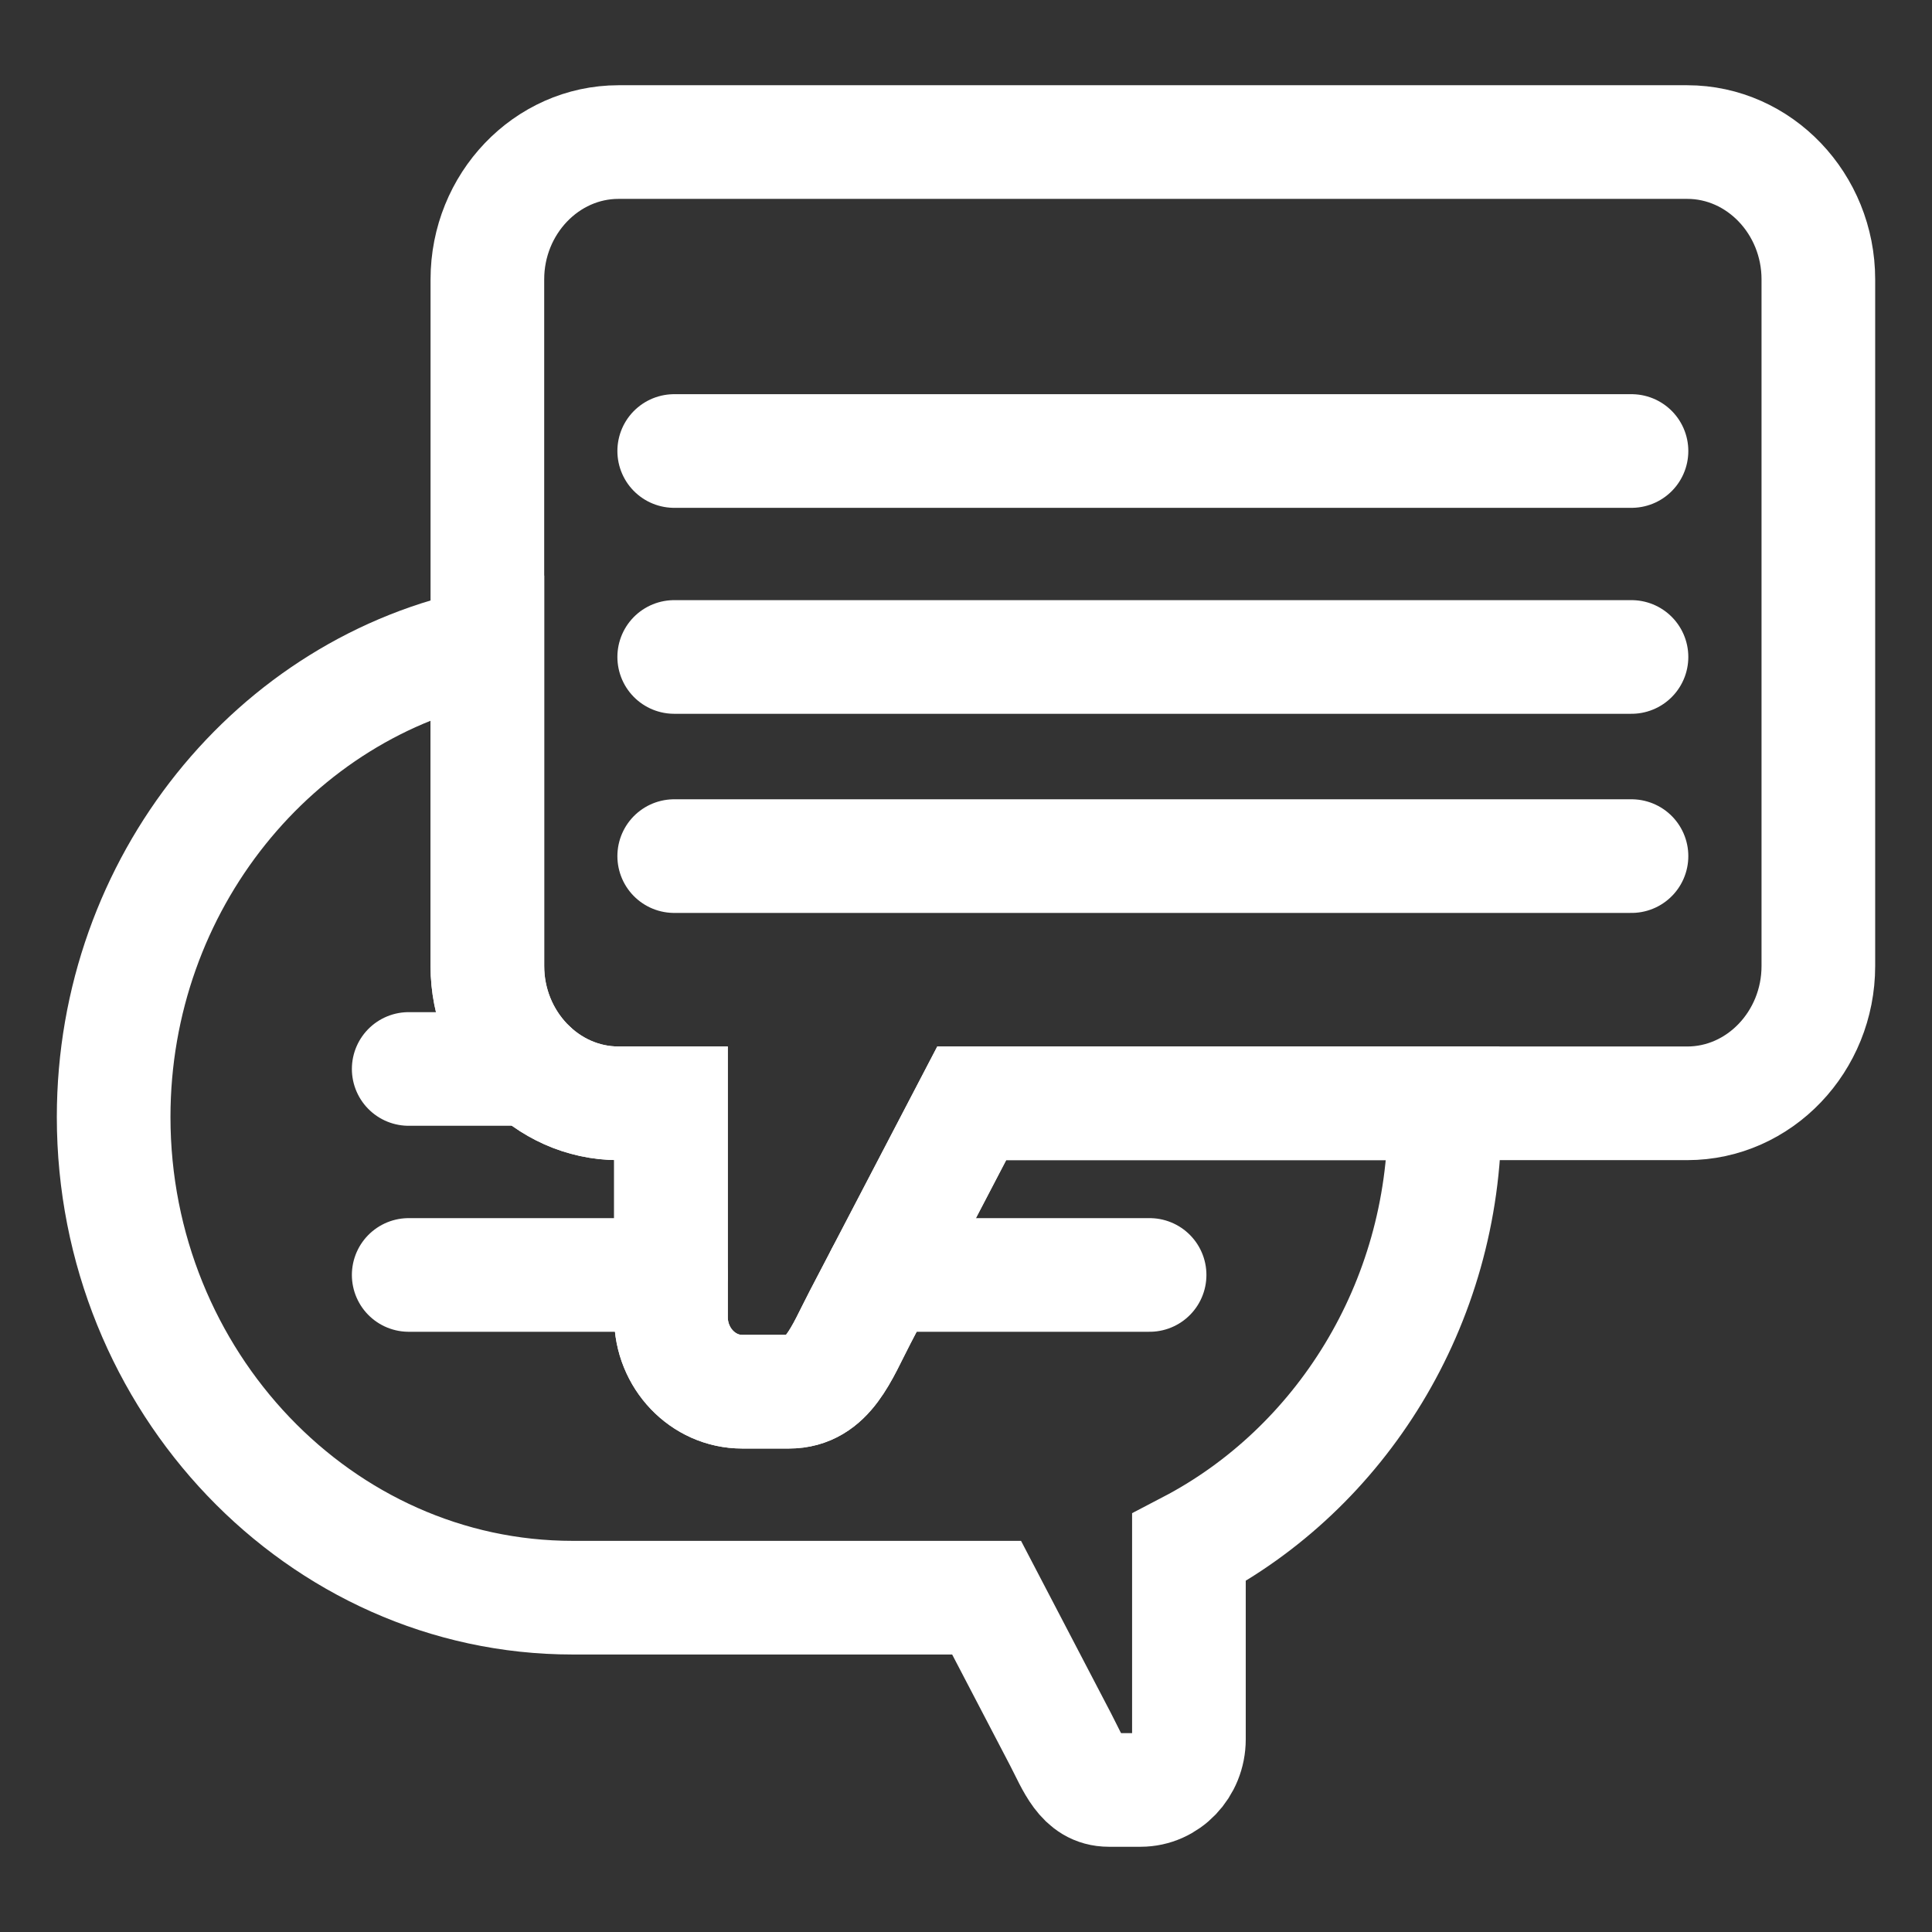
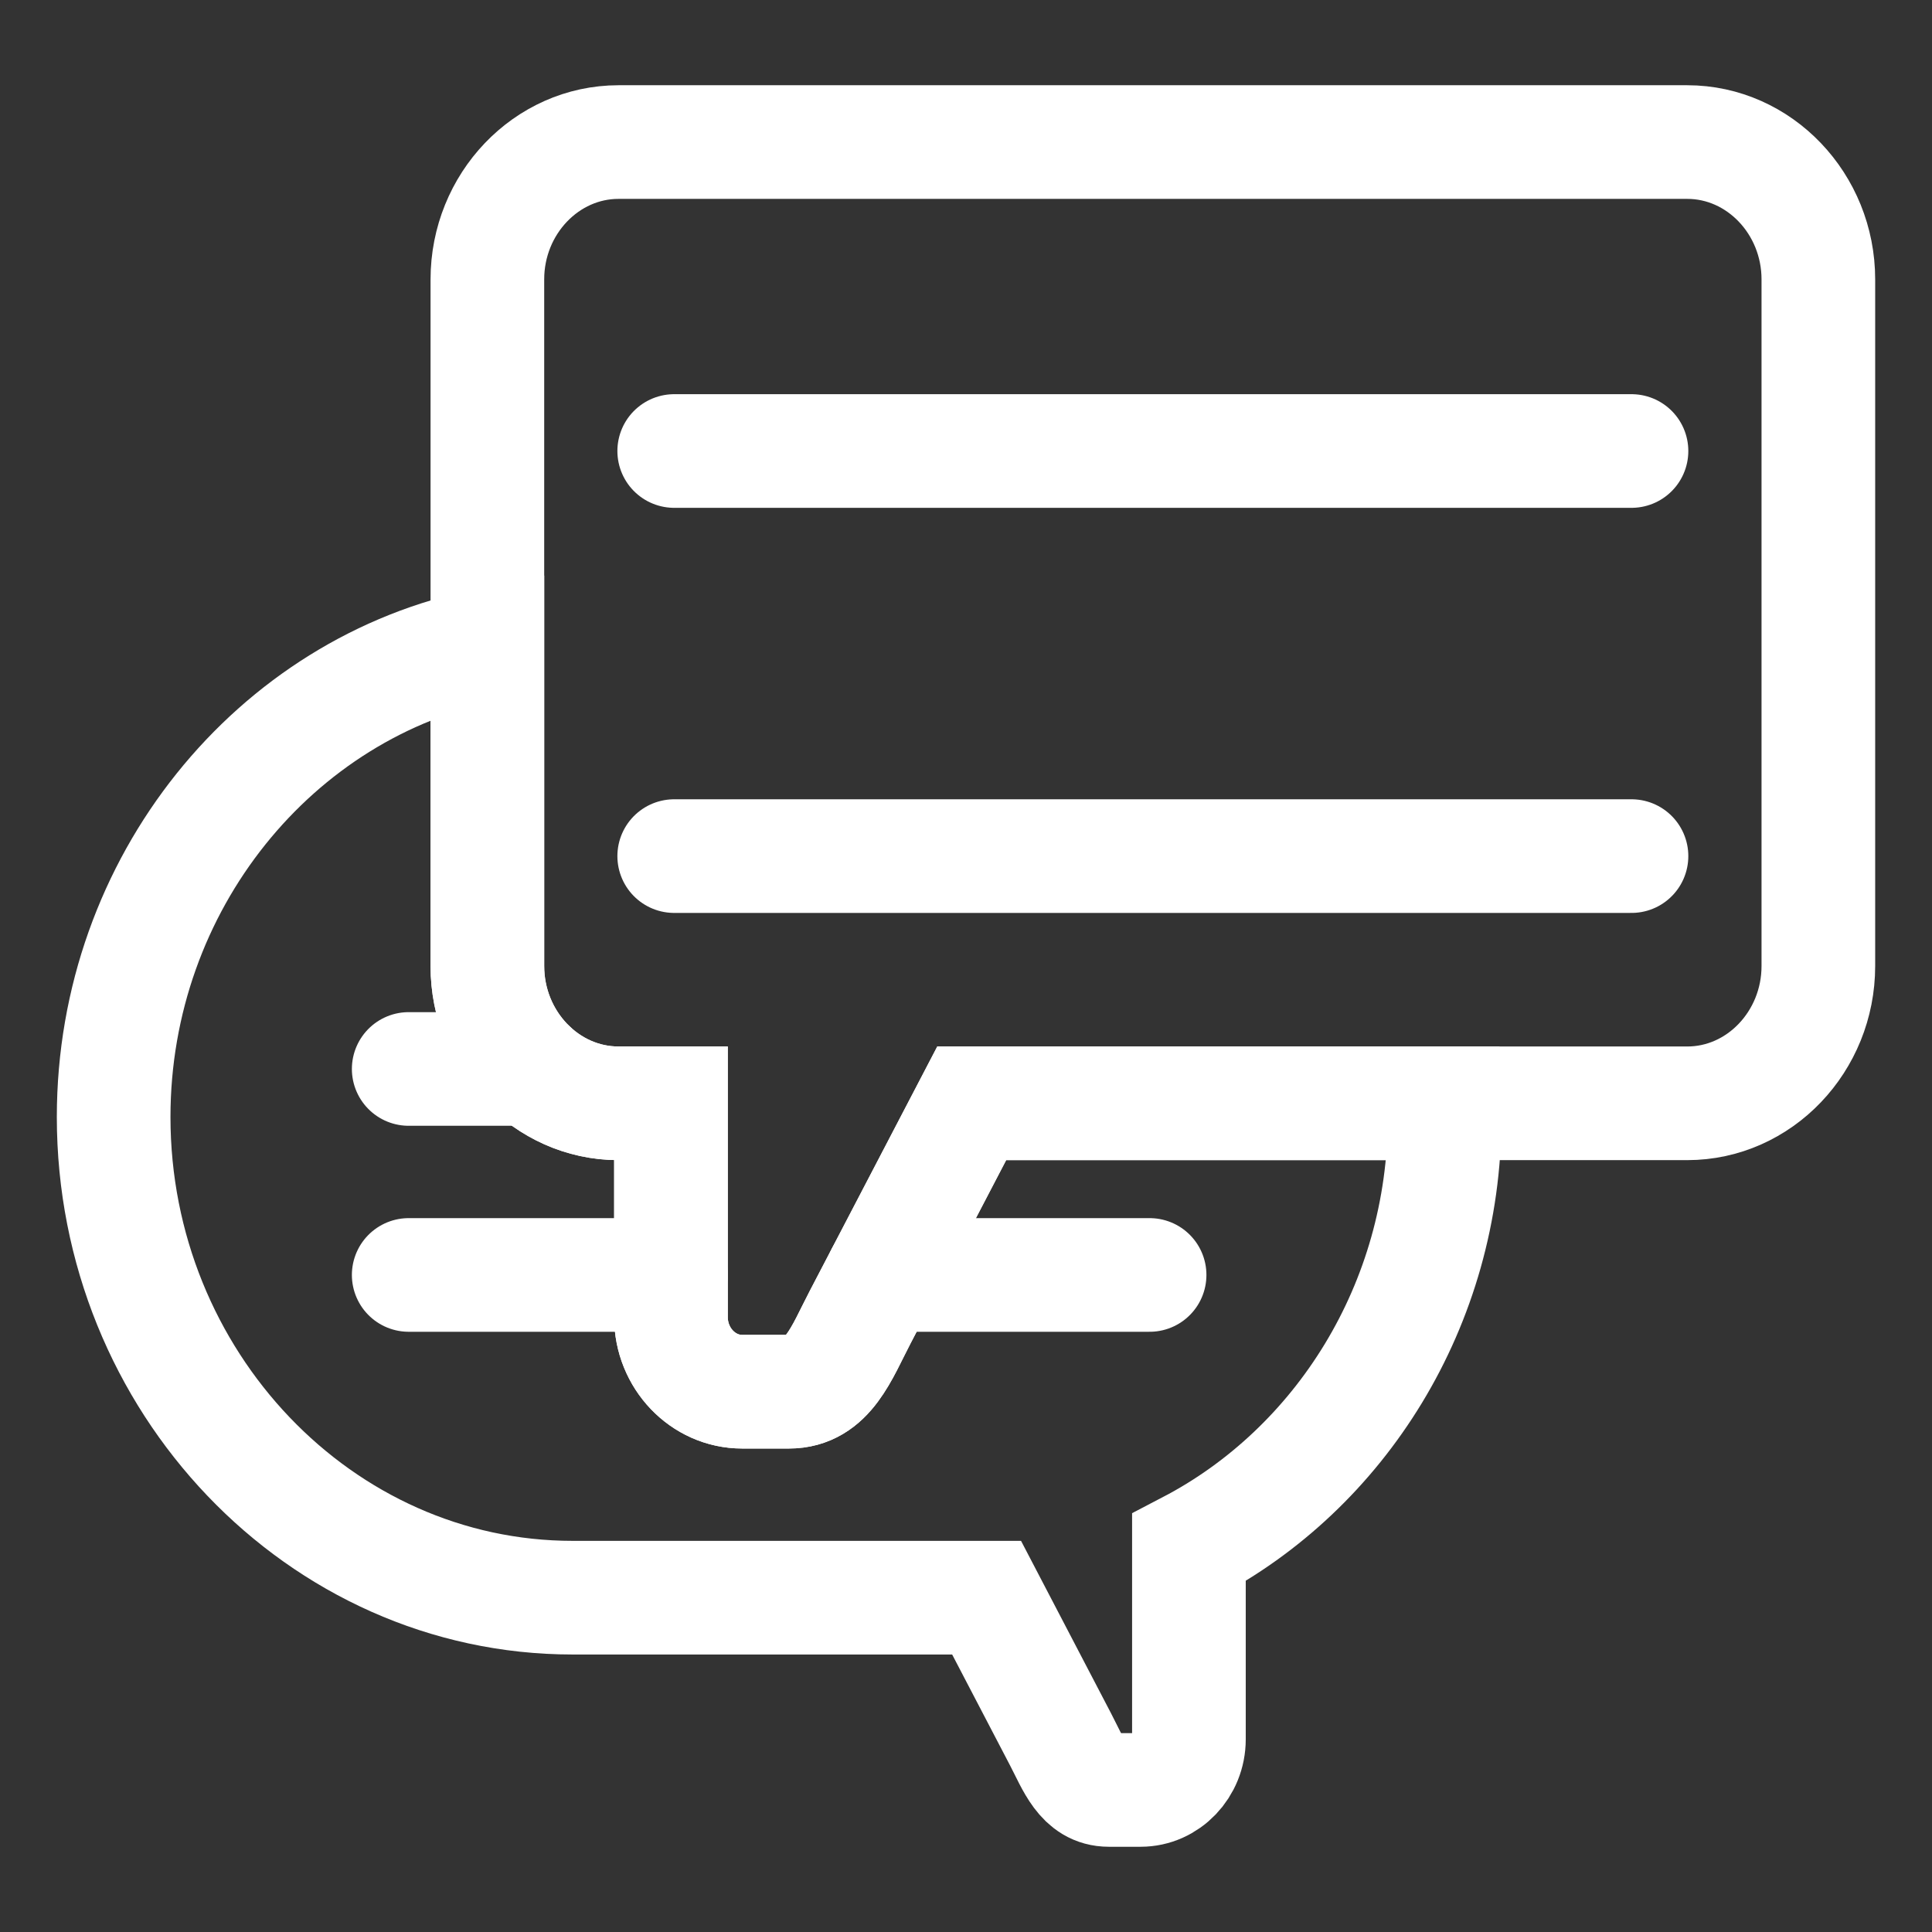
<svg xmlns="http://www.w3.org/2000/svg" width="68" height="68" viewBox="0 0 68 68" fill="none">
  <rect x="0" y="0" width="68" height="68" fill="#333333" stroke="none" />
  <g id="Frame 7">
    <g id="Group 10">
      <g id="_2272739933520">
        <path id="Vector" fill-rule="evenodd" clip-rule="evenodd" d="M59.385 5H21.77C19.231 5 17.154 7.175 17.154 9.833V34C17.154 36.659 19.231 38.833 21.77 38.833H23.616V46.36C23.616 47.803 24.743 48.983 26.121 48.983H27.77C29.148 48.983 29.614 47.626 30.275 46.36L34.202 38.833H59.385C61.924 38.833 64 36.659 64 34V9.833C64 7.175 61.924 5 59.385 5Z" stroke="white" stroke-width="4" stroke-miterlimit="22.926" stroke-linecap="round" />
        <path id="Vector_2" fill-rule="evenodd" clip-rule="evenodd" d="M50.839 38.833C50.844 38.993 50.846 39.155 50.846 39.316V39.316C50.846 45.935 47.167 51.696 41.846 54.471V61.219C41.846 62.198 41.081 63 40.146 63H39.027C38.092 63 37.775 62.079 37.327 61.219L34.725 56.233L34.692 56.233H20.154C11.269 56.233 4 48.621 4 39.316V39.316C4 31.085 9.69 24.179 17.154 22.695V34C17.154 36.658 19.23 38.833 21.769 38.833H23.616V46.359C23.616 47.802 24.743 48.983 26.121 48.983H27.769C29.147 48.983 29.614 47.626 30.275 46.359L34.201 38.833H50.839Z" stroke="white" stroke-width="4" stroke-miterlimit="22.926" stroke-linecap="round" />
        <path id="Vector_3" d="M23.73 15.874H57.423" stroke="white" stroke-width="4" stroke-miterlimit="22.926" stroke-linecap="round" />
-         <path id="Vector_4" d="M23.73 23.123H57.423" stroke="white" stroke-width="4" stroke-miterlimit="22.926" stroke-linecap="round" />
        <path id="Vector_5" d="M23.73 30.132H57.423" stroke="white" stroke-width="4" stroke-miterlimit="22.926" stroke-linecap="round" />
        <path id="Vector_6" d="M14.385 37.624H18.724" stroke="white" stroke-width="4" stroke-miterlimit="22.926" stroke-linecap="round" />
        <path id="Vector_7" d="M14.385 44.874H23.616M31.05 44.874H40.462" stroke="white" stroke-width="4" stroke-miterlimit="22.926" stroke-linecap="round" />
      </g>
    </g>
  </g>
</svg>